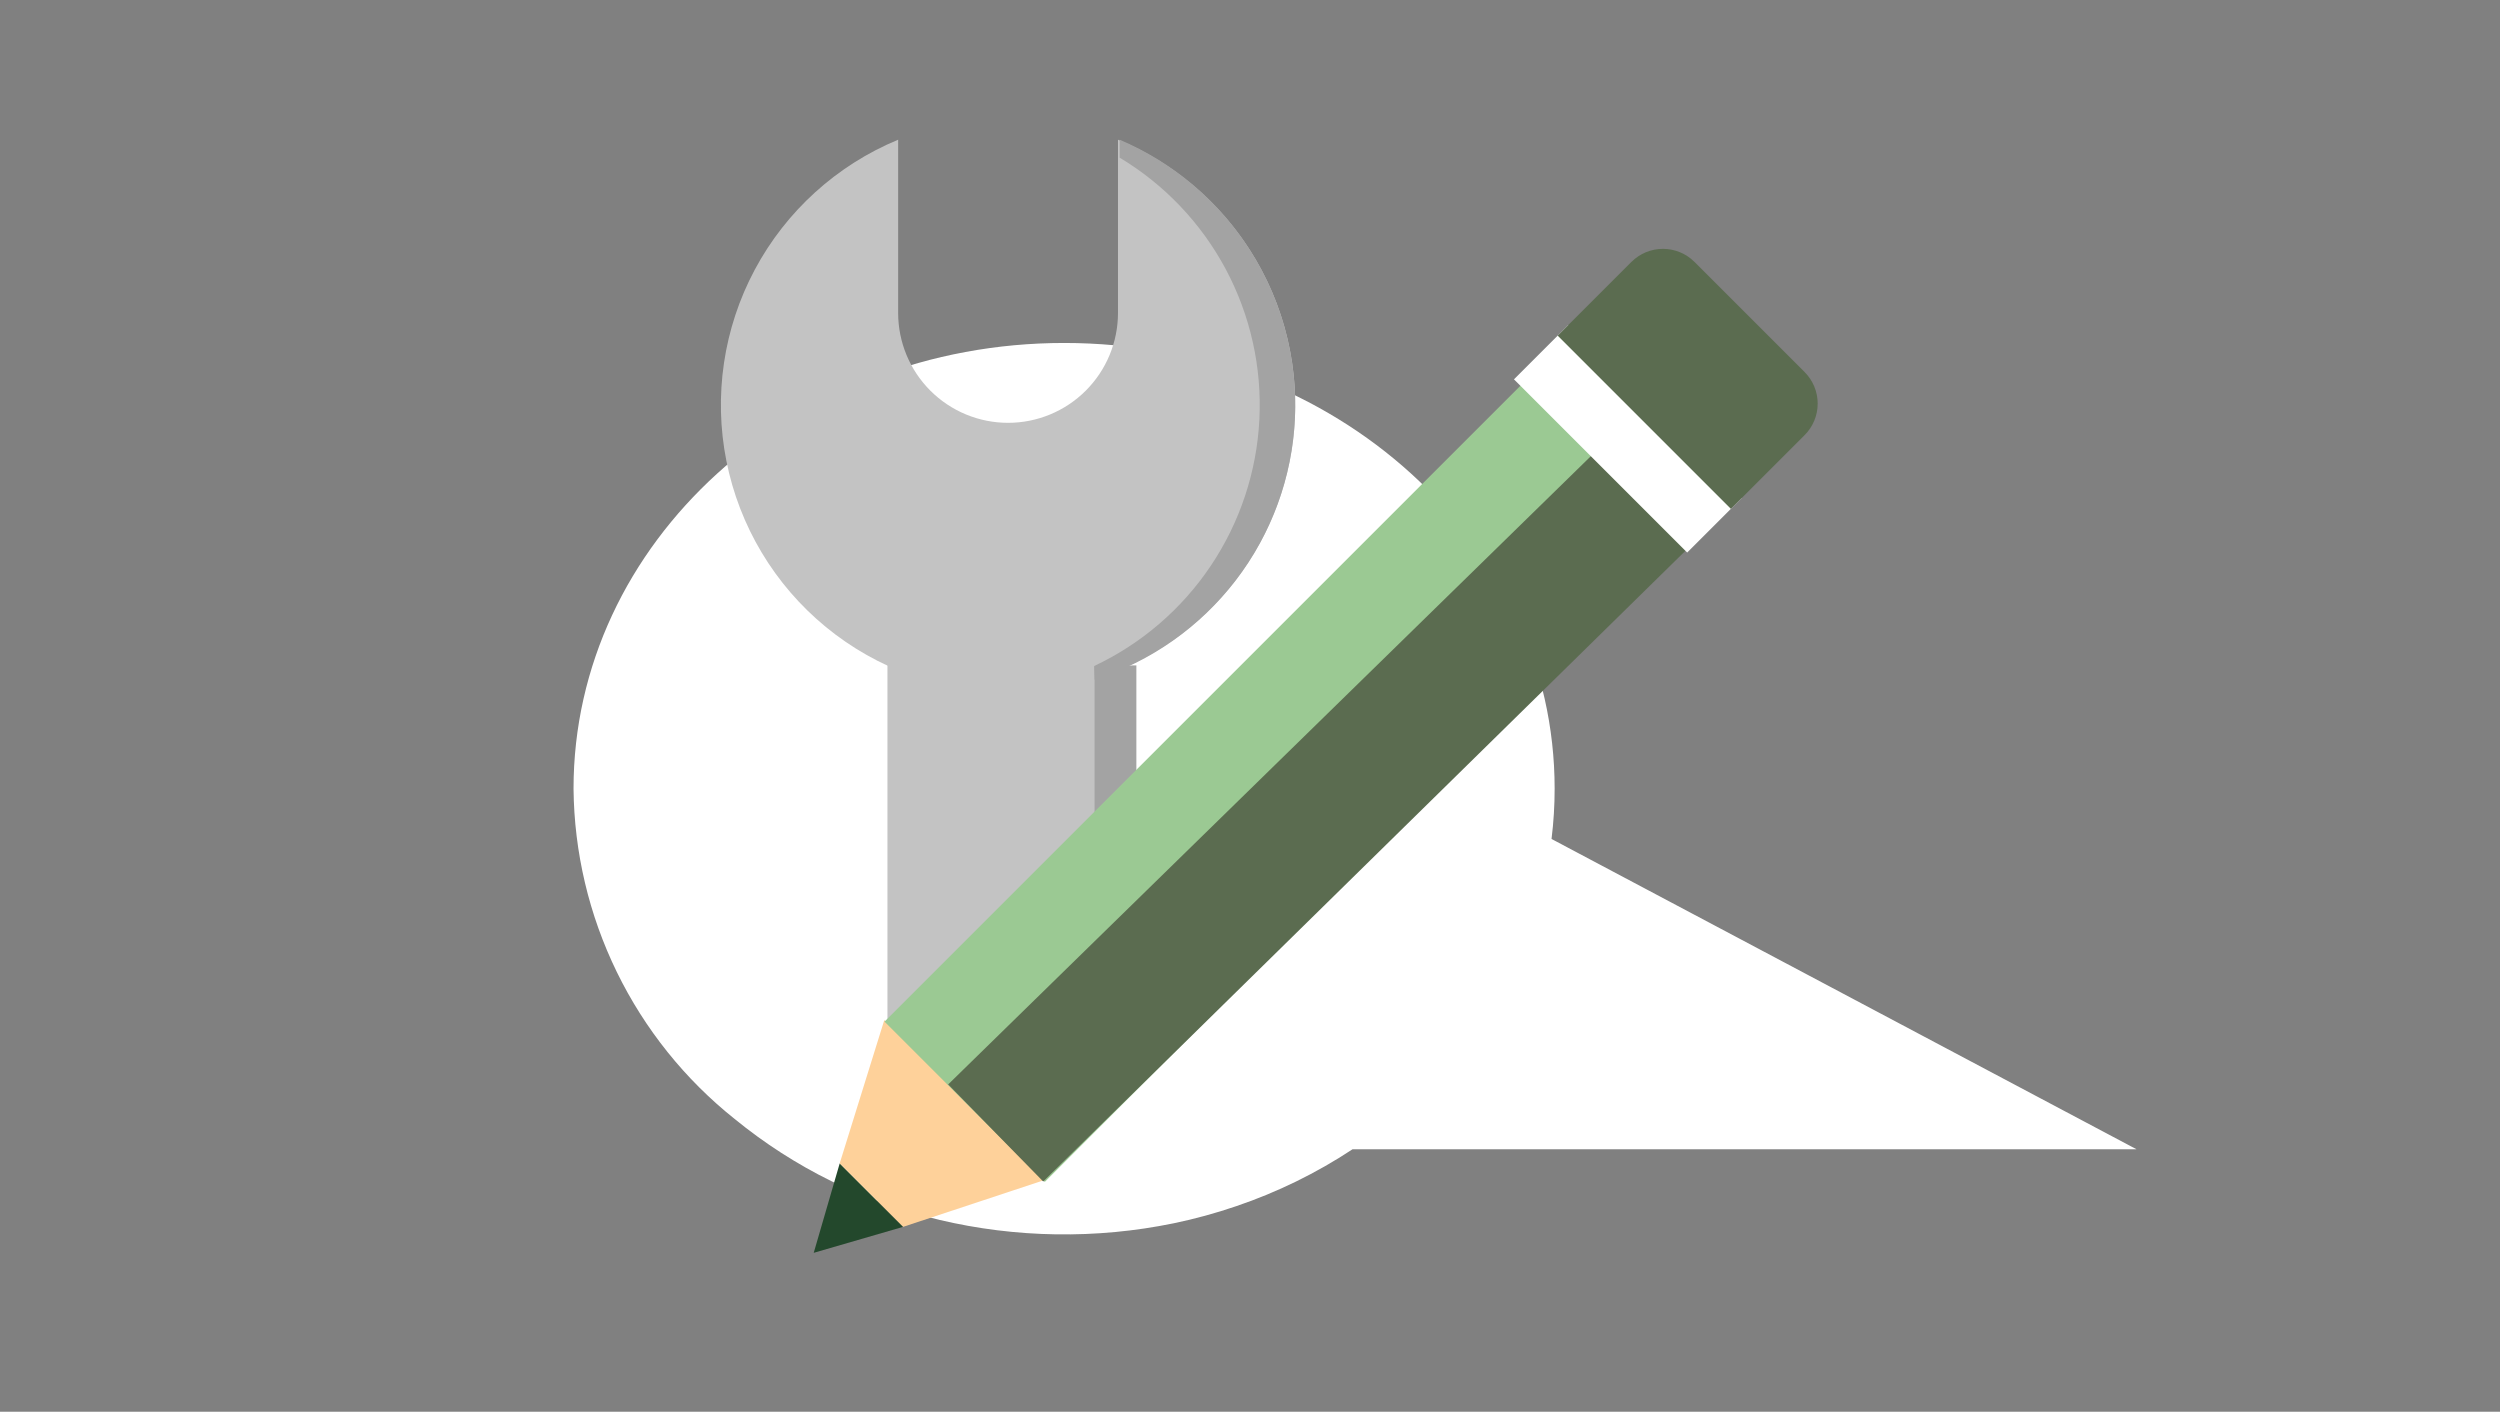
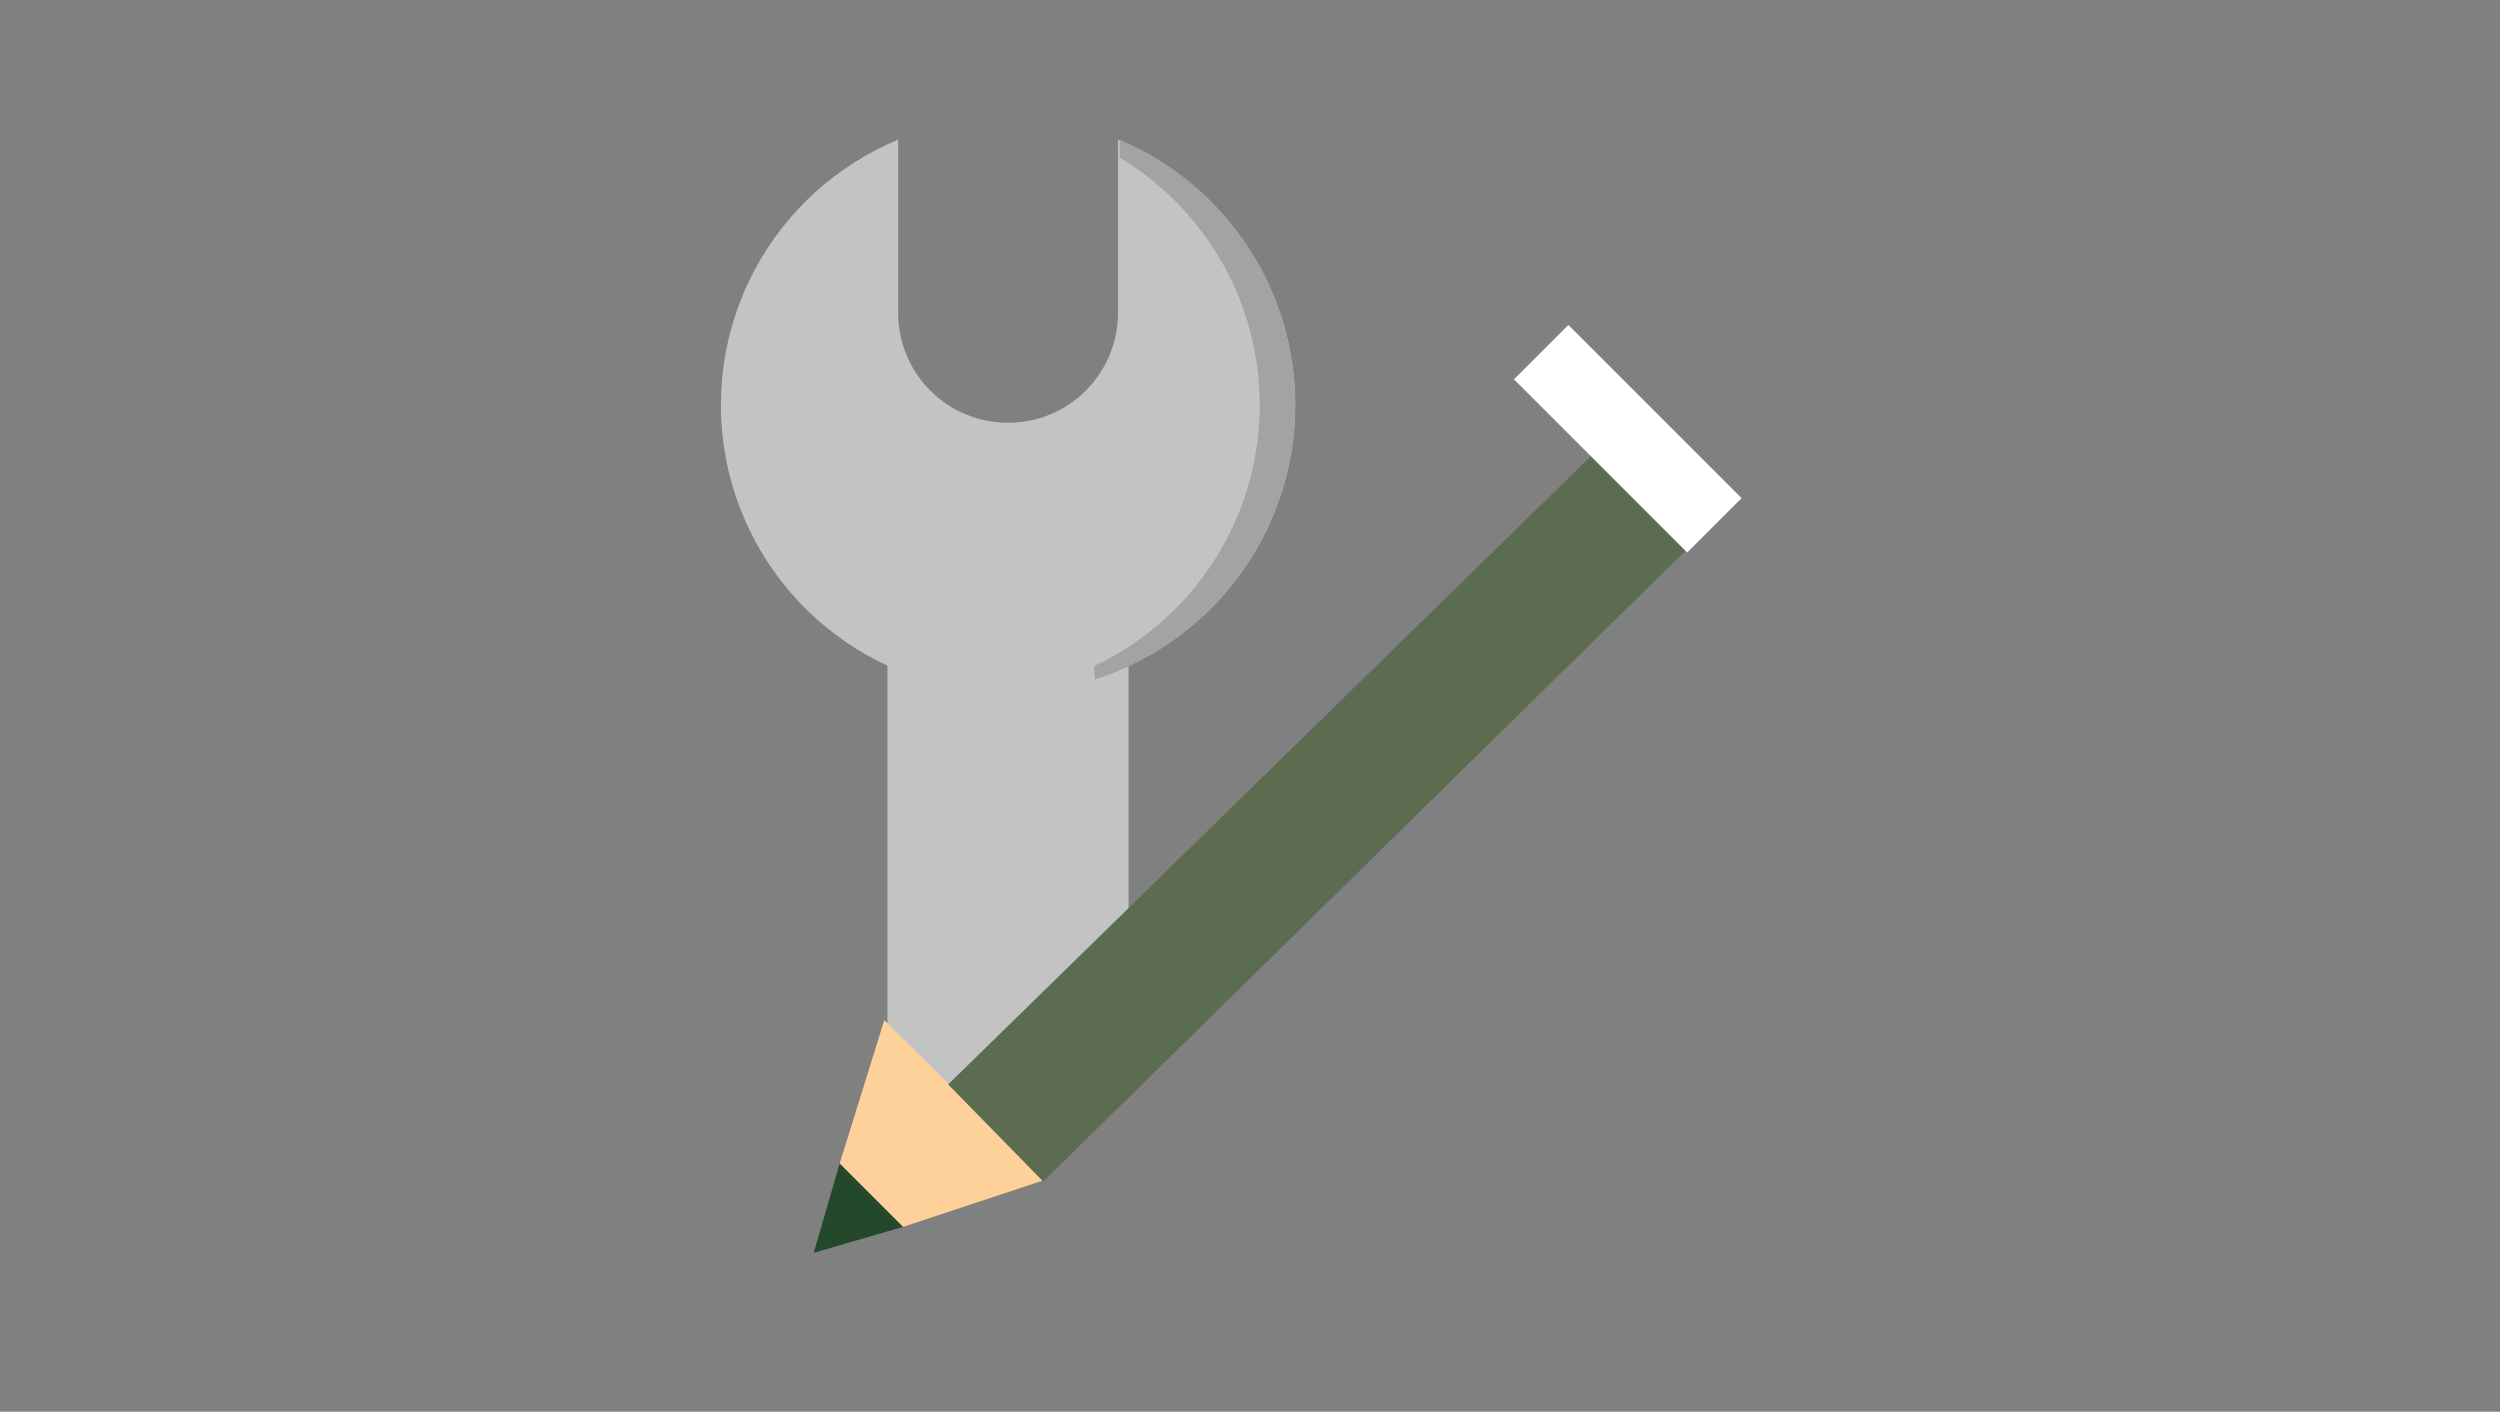
<svg xmlns="http://www.w3.org/2000/svg" width="340" height="192" viewBox="0 0 340 192" fill="none">
  <rect x="0" y="0" width="340" height="192" fill="#808080" stroke="none" />
-   <path d="M127.69 165.884C117.511 163.487 108.011 158.8 99.915 152.18C93.154 146.793 87.68 139.966 83.888 132.196C80.097 124.427 78.086 115.91 78 107.266C78 73.791 107.869 46.644 144.724 46.644C181.579 46.644 211.431 73.787 211.431 107.266C211.432 109.55 211.29 111.833 211.009 114.1L290.566 156.3H183.945C179.028 159.545 173.715 162.145 168.136 164.037C165.351 164.99 162.509 165.768 159.627 166.367C149.077 168.535 138.18 168.373 127.699 165.891L127.69 165.884Z" fill="white" />
  <path d="M120.692 78.611V154.743L121.926 154.431C134.549 152.755 144.421 149.661 153.484 141.625V78.611H120.692Z" fill="#C3C3C3" />
  <path d="M122.148 19V42.556C122.148 46.52 123.723 50.322 126.526 53.126C129.33 55.929 133.132 57.504 137.097 57.504V57.504C141.062 57.504 144.864 55.929 147.667 53.126C150.471 50.322 152.046 46.52 152.046 42.556V19C160.394 22.458 167.284 28.704 171.544 36.673C175.803 44.642 177.167 53.841 175.404 62.704C173.641 71.566 168.86 79.543 161.875 85.275C154.89 91.007 146.134 94.14 137.098 94.14C128.062 94.14 119.306 91.007 112.321 85.275C105.336 79.543 100.555 71.566 98.792 62.704C97.029 53.841 98.393 44.642 102.652 36.673C106.912 28.704 113.802 22.458 122.15 19H122.148Z" fill="#C3C3C3" />
-   <path d="M148.865 144.76V90.594L154.546 90.489V141.295" fill="#A3A3A3" />
  <path d="M148.811 90.576C155.242 87.547 160.729 82.827 164.685 76.921C168.642 71.015 170.92 64.145 171.275 57.046C171.63 49.946 170.05 42.883 166.703 36.611C163.355 30.34 158.367 25.096 152.271 21.44V19C159.637 22.127 165.87 27.433 170.132 34.207C174.394 40.981 176.481 48.897 176.111 56.891C175.741 64.885 172.933 72.575 168.065 78.927C163.196 85.278 156.5 89.987 148.876 92.421L148.811 90.576Z" fill="#A3A3A3" />
  <path d="M122.829 166.85L110.666 170.384L114.2 158.219L122.829 166.85Z" fill="#23482C" />
  <path d="M142.15 160.452L122.829 166.85L114.198 158.219L120.264 138.732L142.15 160.452Z" fill="#FED19A" />
-   <path d="M120.295 138.943L207.975 51.264L229.771 73.06L142.092 160.74L120.295 138.943Z" fill="#9BC993" />
  <path d="M128.948 147.483L221.491 57.021L234.409 69.812L141.876 160.684L128.948 147.483Z" fill="#5B6C50" />
  <path d="M205.899 51.591L213.298 44.192L236.854 67.747L229.454 75.147L205.899 51.591Z" fill="white" />
-   <path d="M245.434 59.171L235.401 69.205L211.846 45.647L221.879 35.614C223.016 34.48 224.556 33.844 226.161 33.844C227.766 33.844 229.306 34.48 230.443 35.614L245.434 50.605C246.568 51.742 247.205 53.282 247.205 54.888C247.205 56.494 246.568 58.034 245.434 59.171V59.171Z" fill="#5B6C50" />
</svg>